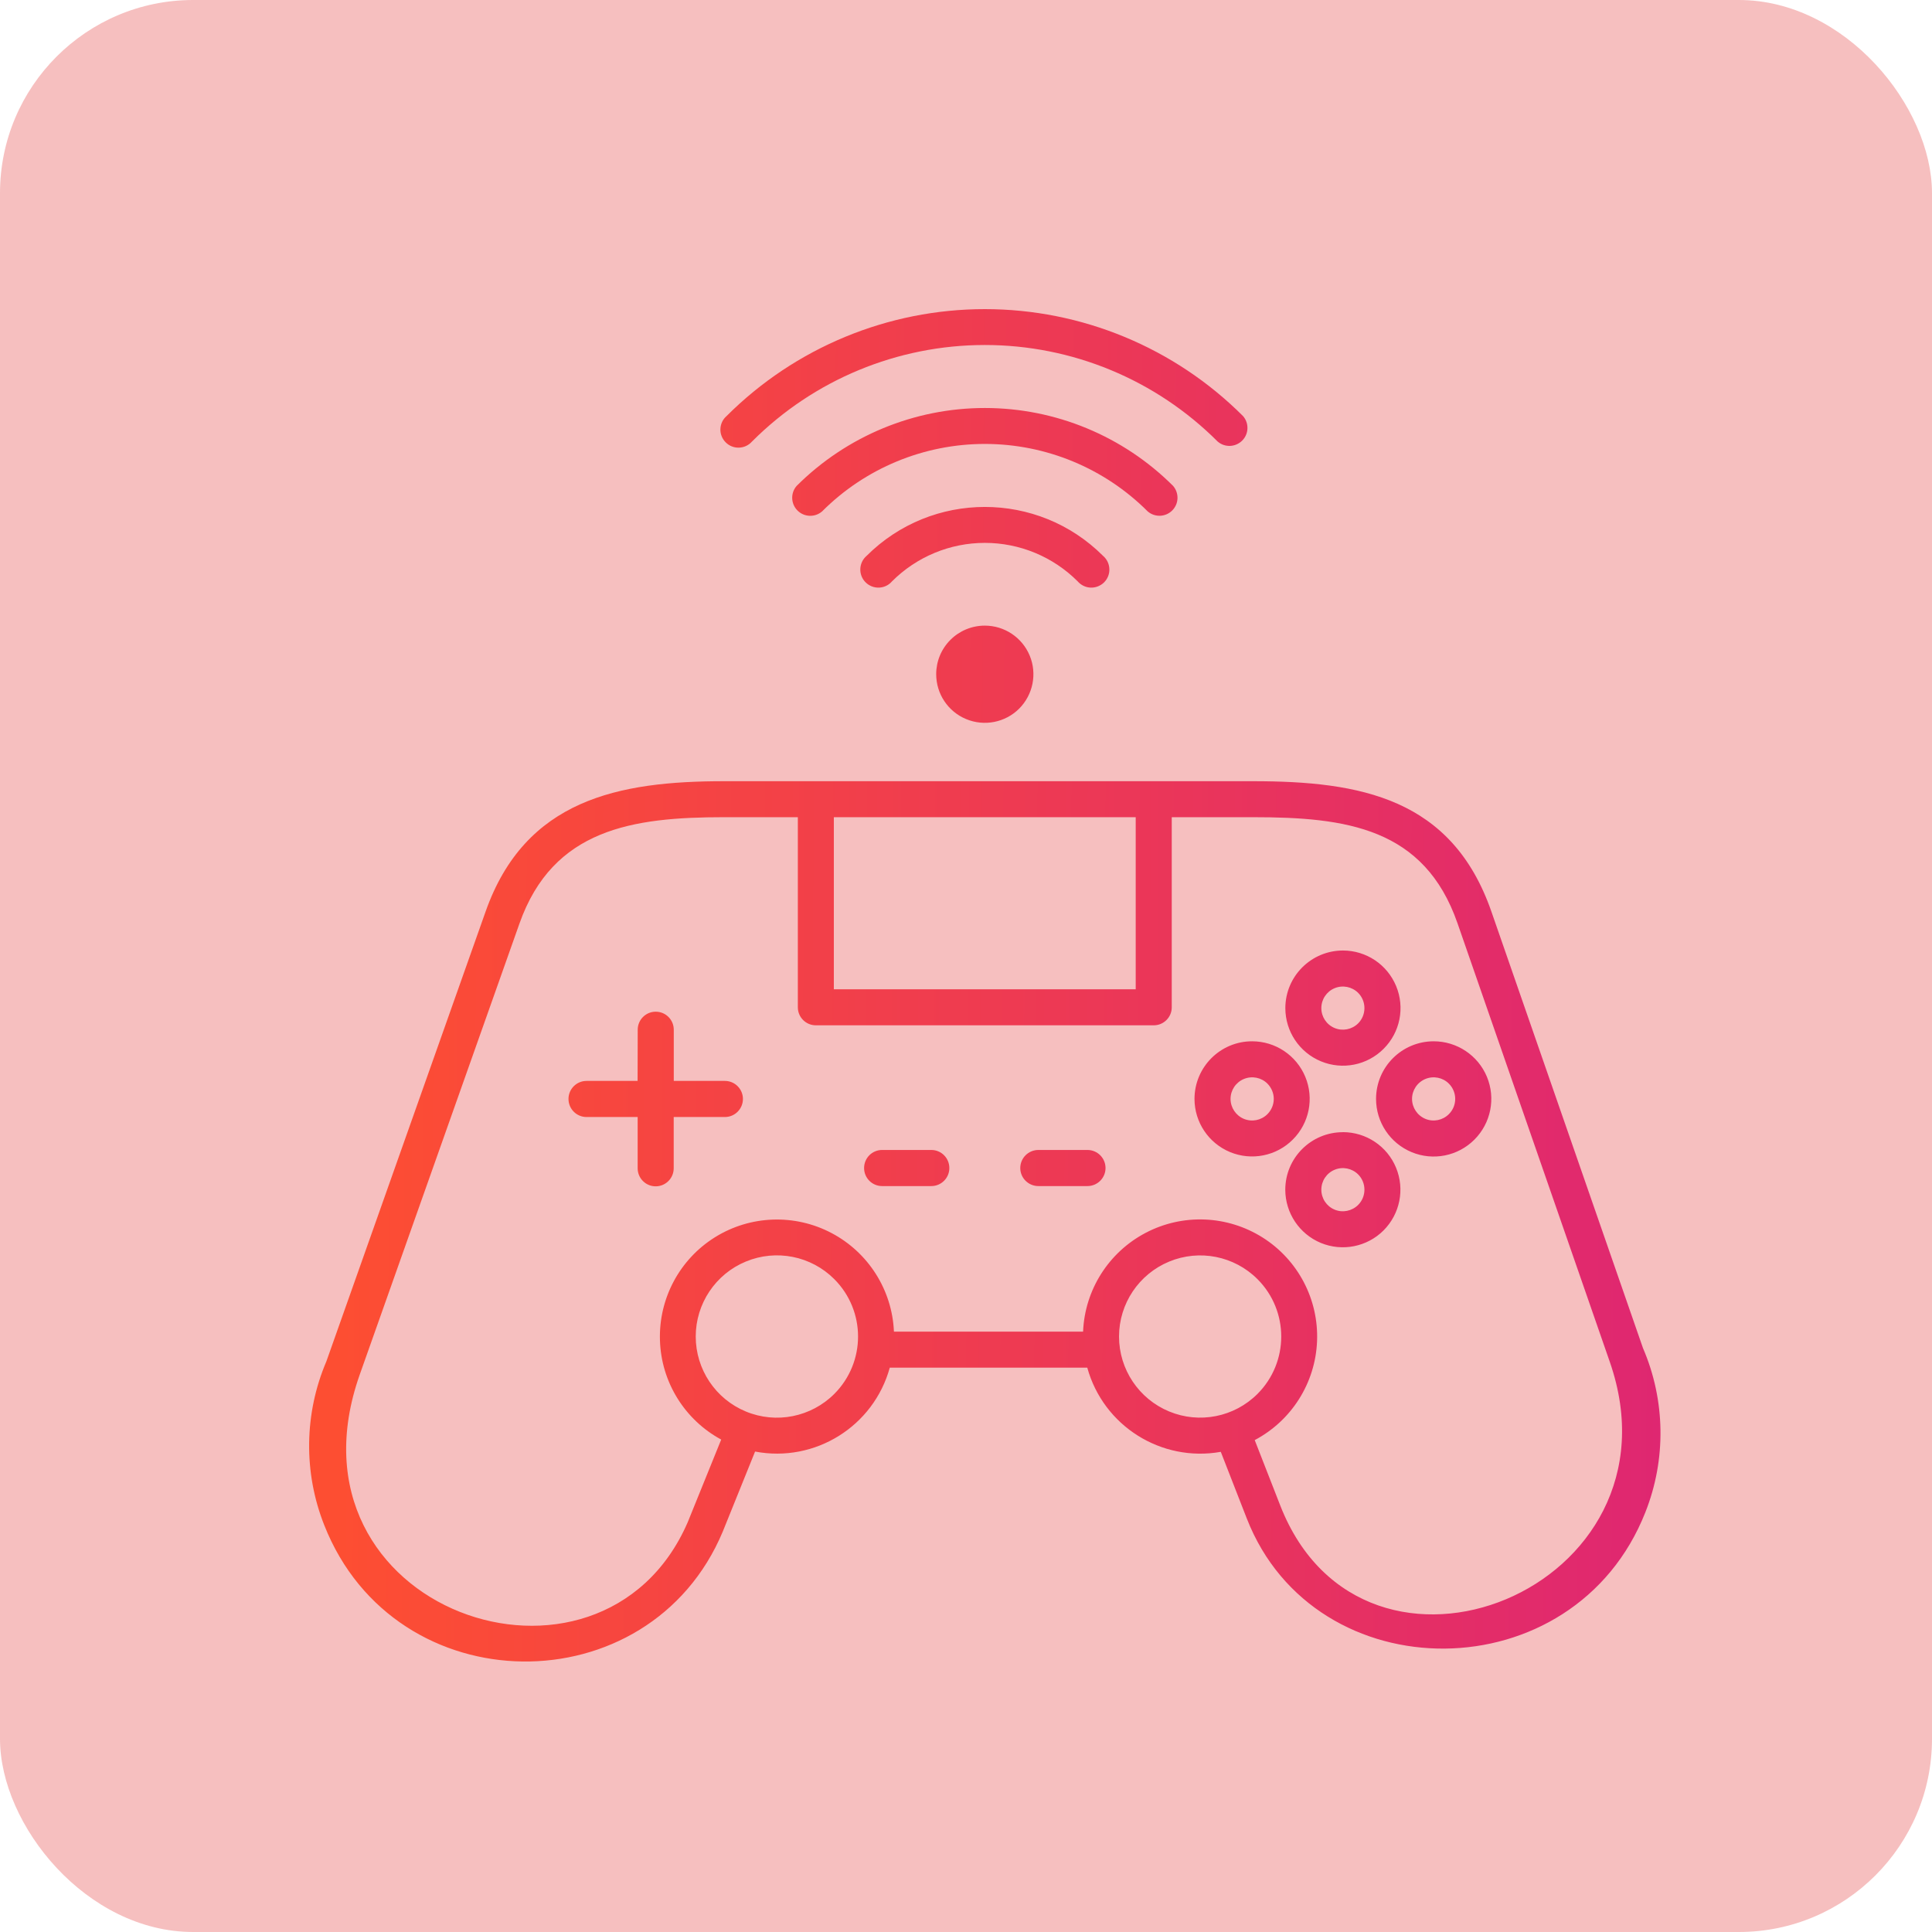
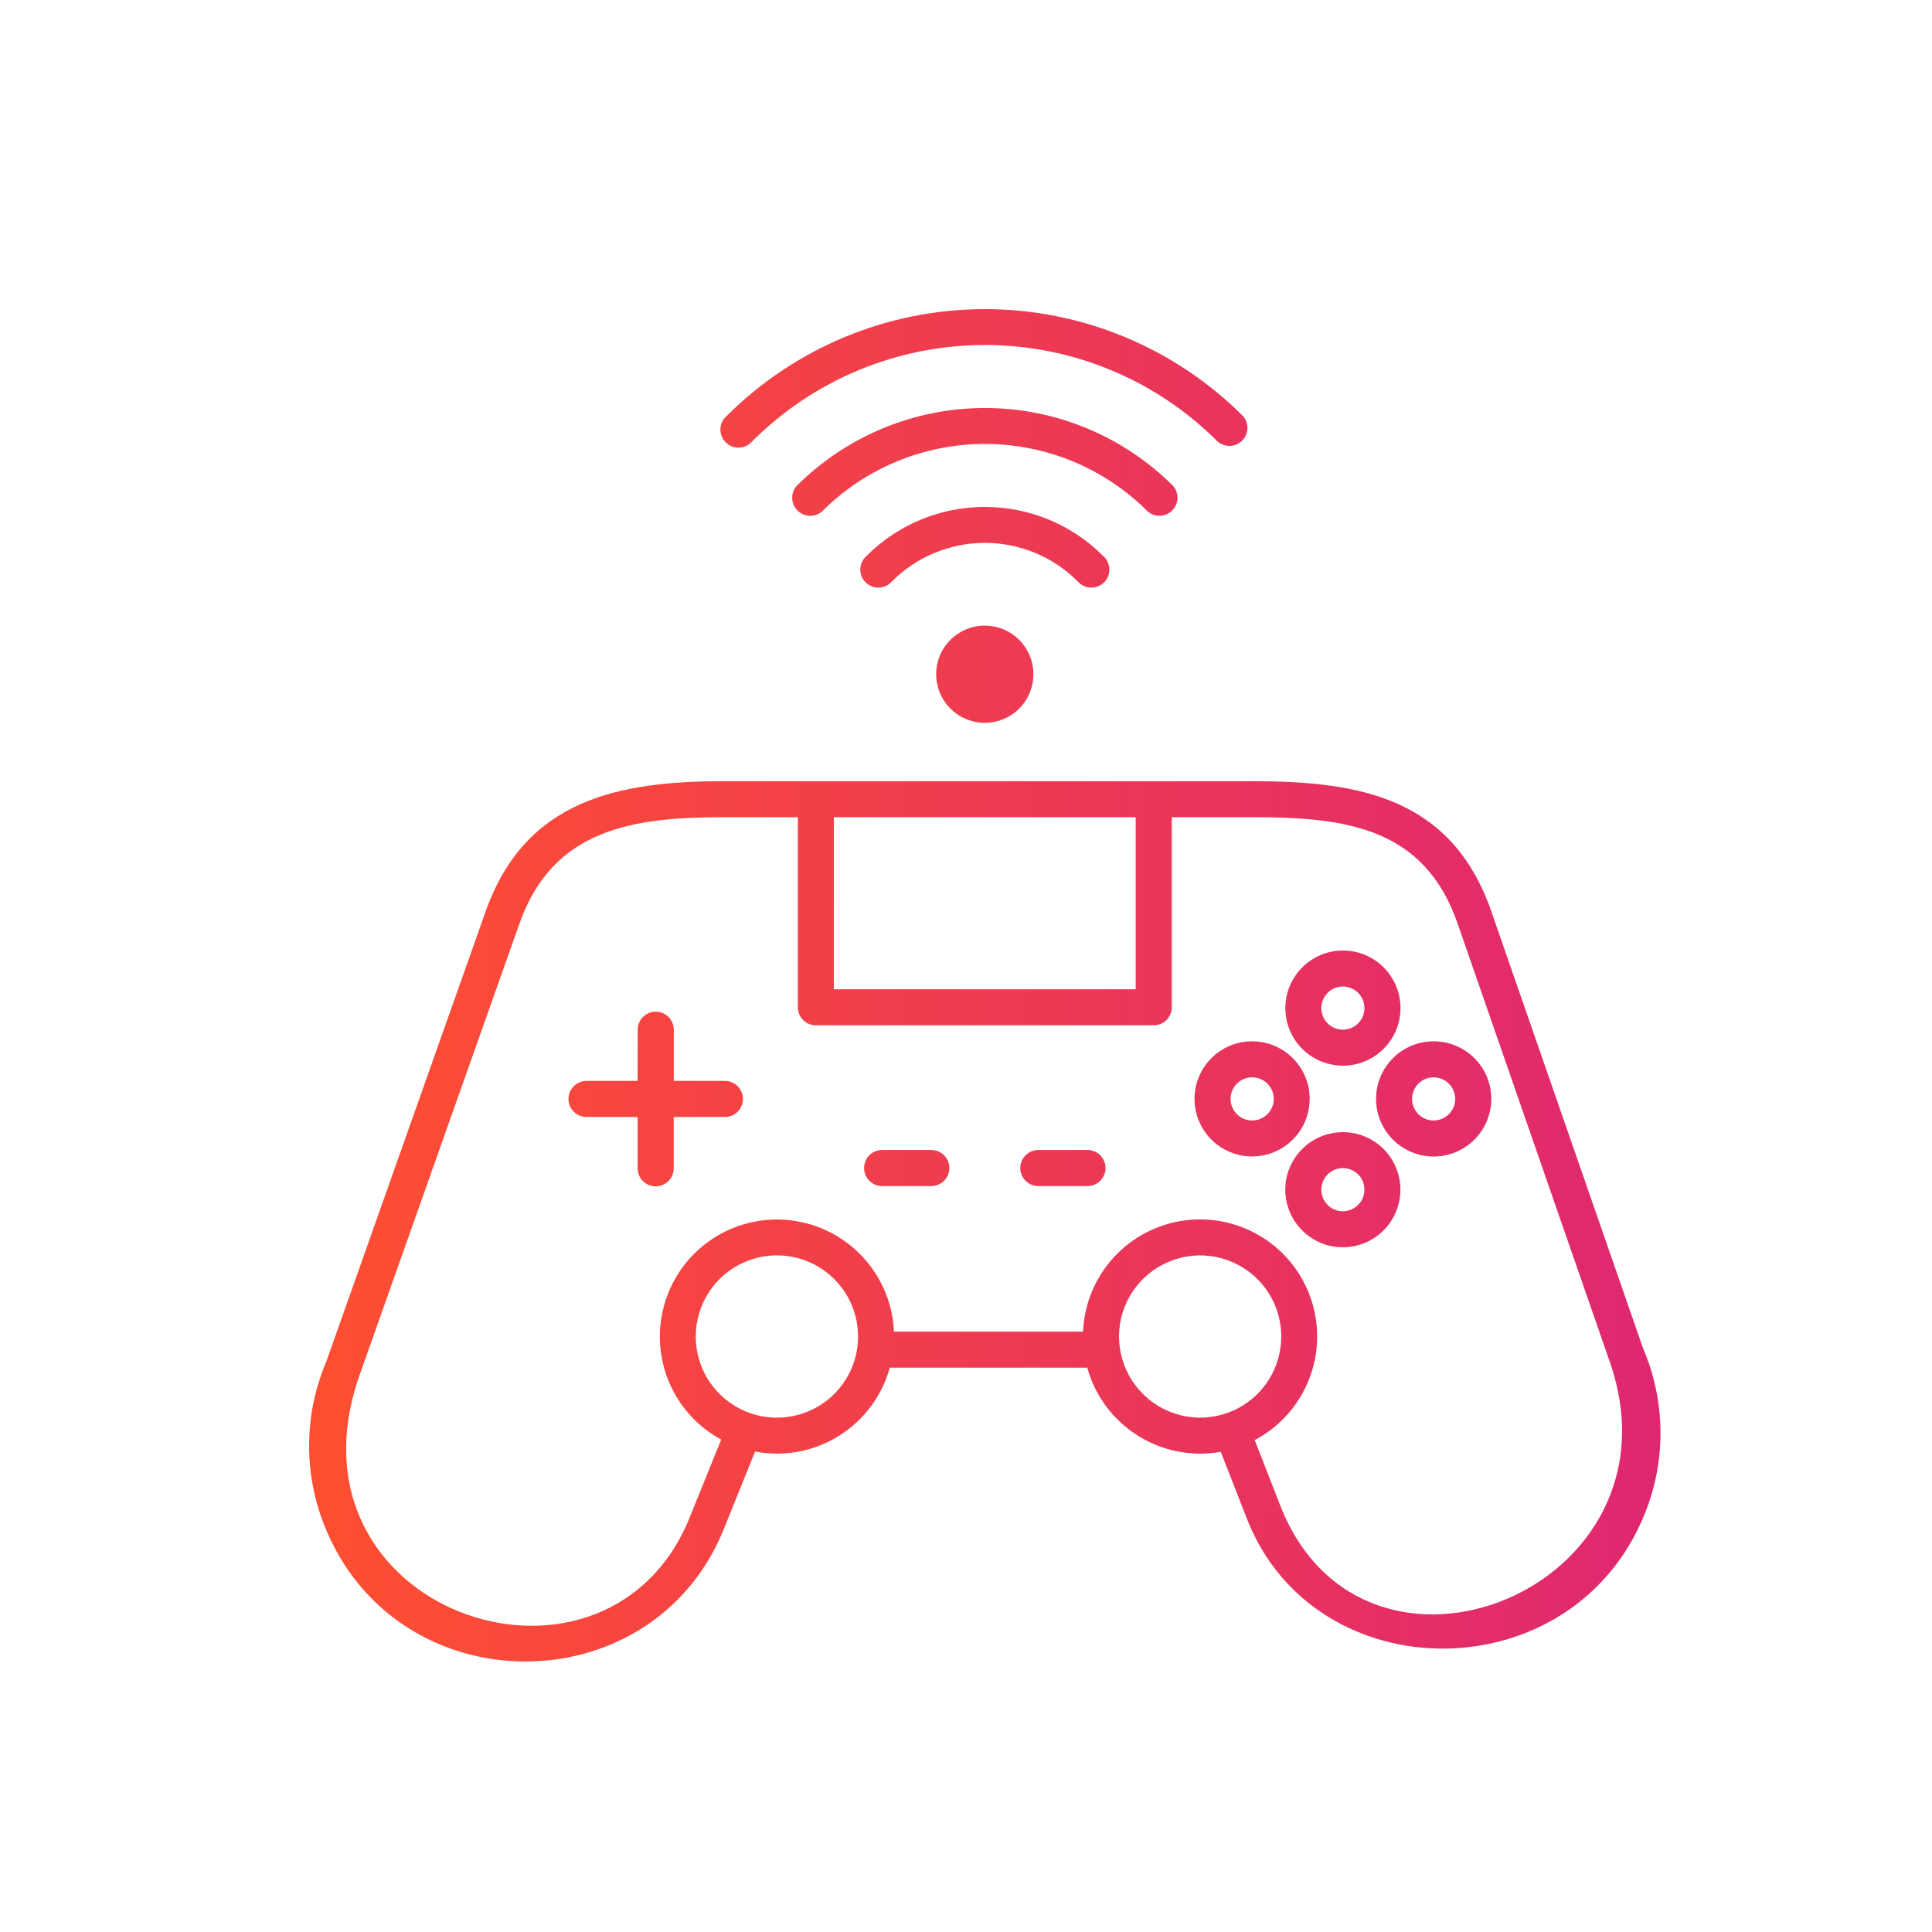
<svg xmlns="http://www.w3.org/2000/svg" width="100" height="100" viewBox="0 0 100 100" fill="none">
-   <rect width="100" height="100" rx="10" fill="#F6BFBF" />
  <path d="M38.926 22.851C38.756 23.045 38.513 23.161 38.255 23.17C37.996 23.179 37.744 23.082 37.562 22.896C37.379 22.714 37.279 22.465 37.288 22.206C37.297 21.945 37.413 21.702 37.607 21.535C41.154 17.991 45.962 16 50.974 16C55.987 16 60.794 17.991 64.338 21.535C64.66 21.902 64.642 22.459 64.296 22.805C63.946 23.154 63.39 23.173 63.022 22.851C59.828 19.653 55.494 17.857 50.975 17.857C46.456 17.857 42.121 19.653 38.927 22.851L38.926 22.851ZM50.974 32.382C51.992 32.382 52.91 32.996 53.299 33.938C53.688 34.877 53.469 35.959 52.752 36.679C52.032 37.397 50.947 37.612 50.007 37.22C49.068 36.831 48.457 35.913 48.457 34.895C48.457 34.227 48.722 33.588 49.196 33.117C49.667 32.646 50.308 32.382 50.974 32.382ZM74.206 53.897C75.412 53.897 76.501 54.623 76.963 55.736C77.425 56.851 77.169 58.133 76.315 58.987C75.461 59.842 74.179 60.097 73.066 59.635C71.951 59.173 71.224 58.085 71.224 56.878C71.227 55.231 72.559 53.9 74.206 53.897ZM74.993 56.088C74.674 55.769 74.194 55.675 73.777 55.848C73.361 56.021 73.087 56.428 73.087 56.878C73.087 57.331 73.361 57.738 73.777 57.912C74.194 58.085 74.674 57.988 74.993 57.668C75.431 57.234 75.431 56.526 74.993 56.088ZM69.507 58.599C70.711 58.599 71.799 59.325 72.258 60.437C72.72 61.553 72.464 62.832 71.613 63.686C70.762 64.537 69.48 64.793 68.367 64.334C67.255 63.872 66.529 62.787 66.526 61.583C66.526 59.936 67.86 58.602 69.507 58.602L69.507 58.599ZM70.297 60.787C69.975 60.468 69.495 60.373 69.079 60.547C68.662 60.72 68.392 61.127 68.392 61.577C68.392 62.03 68.662 62.437 69.079 62.61C69.495 62.784 69.975 62.686 70.297 62.367C70.507 62.157 70.623 61.875 70.623 61.577C70.623 61.282 70.507 60.996 70.297 60.787ZM64.808 53.897C66.015 53.897 67.1 54.623 67.562 55.736C68.024 56.851 67.769 58.133 66.915 58.984C66.064 59.839 64.781 60.091 63.669 59.632C62.553 59.17 61.827 58.082 61.827 56.878C61.83 55.231 63.164 53.897 64.808 53.897ZM65.602 56.088C65.282 55.769 64.802 55.675 64.383 55.848C63.967 56.021 63.693 56.428 63.693 56.878C63.693 57.331 63.967 57.738 64.383 57.912C64.802 58.085 65.282 57.988 65.602 57.668C65.811 57.459 65.93 57.176 65.93 56.878C65.93 56.583 65.811 56.298 65.602 56.088ZM69.51 49.198C70.717 49.198 71.802 49.924 72.264 51.04C72.726 52.152 72.47 53.435 71.616 54.286C70.765 55.14 69.483 55.395 68.37 54.933C67.255 54.471 66.529 53.386 66.529 52.179C66.532 50.532 67.866 49.201 69.51 49.198ZM70.297 51.389C69.975 51.07 69.495 50.976 69.079 51.149C68.662 51.322 68.392 51.73 68.392 52.179C68.392 52.632 68.662 53.037 69.079 53.21C69.495 53.383 69.975 53.289 70.297 52.97C70.507 52.76 70.623 52.477 70.623 52.179C70.623 51.885 70.507 51.599 70.297 51.389ZM53.746 61.391C53.229 61.391 52.809 60.972 52.809 60.458C52.809 59.941 53.229 59.522 53.746 59.522H56.286C56.803 59.522 57.222 59.941 57.222 60.458C57.222 60.972 56.803 61.391 56.286 61.391H53.746ZM45.658 61.391C45.141 61.391 44.725 60.972 44.725 60.458C44.725 59.941 45.141 59.522 45.658 59.522H48.205C48.721 59.522 49.138 59.941 49.138 60.458C49.138 60.972 48.721 61.391 48.205 61.391H45.658ZM33.008 53.301V53.298C33.008 52.784 33.424 52.365 33.941 52.365C34.458 52.365 34.874 52.784 34.874 53.298V55.948H37.521C38.035 55.948 38.454 56.367 38.454 56.881C38.454 57.398 38.035 57.817 37.521 57.817H34.871V60.471C34.871 60.984 34.455 61.404 33.938 61.404C33.421 61.404 33.005 60.984 33.005 60.471V57.817H30.358C29.844 57.817 29.425 57.398 29.425 56.881C29.425 56.367 29.844 55.948 30.358 55.948H33.002L33.008 53.301ZM60.65 42.298V52.137C60.65 52.654 60.231 53.07 59.717 53.07H42.229C41.715 53.07 41.296 52.654 41.296 52.137V42.298H37.472C32.749 42.298 28.625 42.897 26.889 47.797L18.622 71.144C14.297 83.359 31.101 89.143 35.596 78.791L37.329 74.512C35.432 73.485 34.222 71.527 34.159 69.37C34.092 67.215 35.174 65.184 37.003 64.042C38.833 62.899 41.134 62.817 43.042 63.823C44.948 64.829 46.179 66.771 46.27 68.926H56.06C56.148 66.765 57.385 64.814 59.3 63.811C61.217 62.805 63.524 62.899 65.354 64.054C67.183 65.209 68.256 67.251 68.171 69.415C68.086 71.576 66.855 73.53 64.944 74.539L66.266 77.925C70.603 89.016 87.41 82.25 83.322 70.488L75.441 47.79C73.724 42.845 69.679 42.298 64.858 42.298L60.65 42.298ZM43.159 42.298V51.206H58.784V42.298H43.159ZM63.188 75.147C60.106 75.694 57.11 73.807 56.277 70.789H46.055C45.217 73.831 42.183 75.722 39.083 75.132L37.409 79.278C33.616 88.338 20.456 88.252 16.784 78.943C15.702 76.214 15.742 73.166 16.893 70.466L25.136 47.179C27.185 41.38 32.011 40.435 37.472 40.435H64.859C70.418 40.435 75.156 41.313 77.195 47.185L85.04 69.776C86.204 72.481 86.249 75.535 85.164 78.274C81.478 87.626 68.065 87.632 64.536 78.602L63.188 75.147ZM65.088 66.209C63.887 65.008 62.082 64.65 60.514 65.3C58.945 65.951 57.921 67.479 57.921 69.178C57.921 70.877 58.945 72.406 60.514 73.057C62.082 73.707 63.887 73.348 65.088 72.148C66.726 70.507 66.726 67.85 65.088 66.209ZM43.184 66.209C41.983 65.005 40.175 64.647 38.607 65.297C37.035 65.945 36.011 67.479 36.011 69.178C36.011 70.877 37.035 72.412 38.607 73.06C40.175 73.71 41.983 73.348 43.184 72.148C44.822 70.507 44.822 67.85 43.184 66.209ZM46.168 30.093C46.001 30.288 45.758 30.406 45.497 30.415C45.238 30.424 44.986 30.324 44.804 30.142C44.618 29.959 44.521 29.707 44.53 29.449C44.539 29.187 44.655 28.944 44.852 28.774C48.235 25.394 53.718 25.394 57.097 28.774C57.295 28.944 57.41 29.187 57.42 29.449C57.432 29.707 57.331 29.959 57.149 30.142C56.964 30.324 56.712 30.424 56.453 30.415C56.195 30.406 55.952 30.288 55.782 30.093C54.508 28.817 52.779 28.099 50.976 28.099C49.171 28.099 47.445 28.817 46.168 30.093ZM42.552 26.47C42.181 26.792 41.625 26.771 41.278 26.425C40.932 26.078 40.91 25.522 41.233 25.151C43.819 22.571 47.323 21.118 50.976 21.118C54.633 21.118 58.137 22.571 60.72 25.151C61.039 25.522 61.021 26.075 60.674 26.422C60.328 26.768 59.775 26.789 59.404 26.47C57.17 24.233 54.137 22.978 50.976 22.978C47.818 22.978 44.785 24.233 42.552 26.47Z" fill="url(#paint0_linear_4781_6266)" />
  <defs>
    <linearGradient id="paint0_linear_4781_6266" x1="86.175" y1="58.7" x2="17.507" y2="58.316" gradientUnits="userSpaceOnUse">
      <stop stop-color="#DF2771" />
      <stop offset="1" stop-color="#FD4E32" />
    </linearGradient>
  </defs>
</svg>